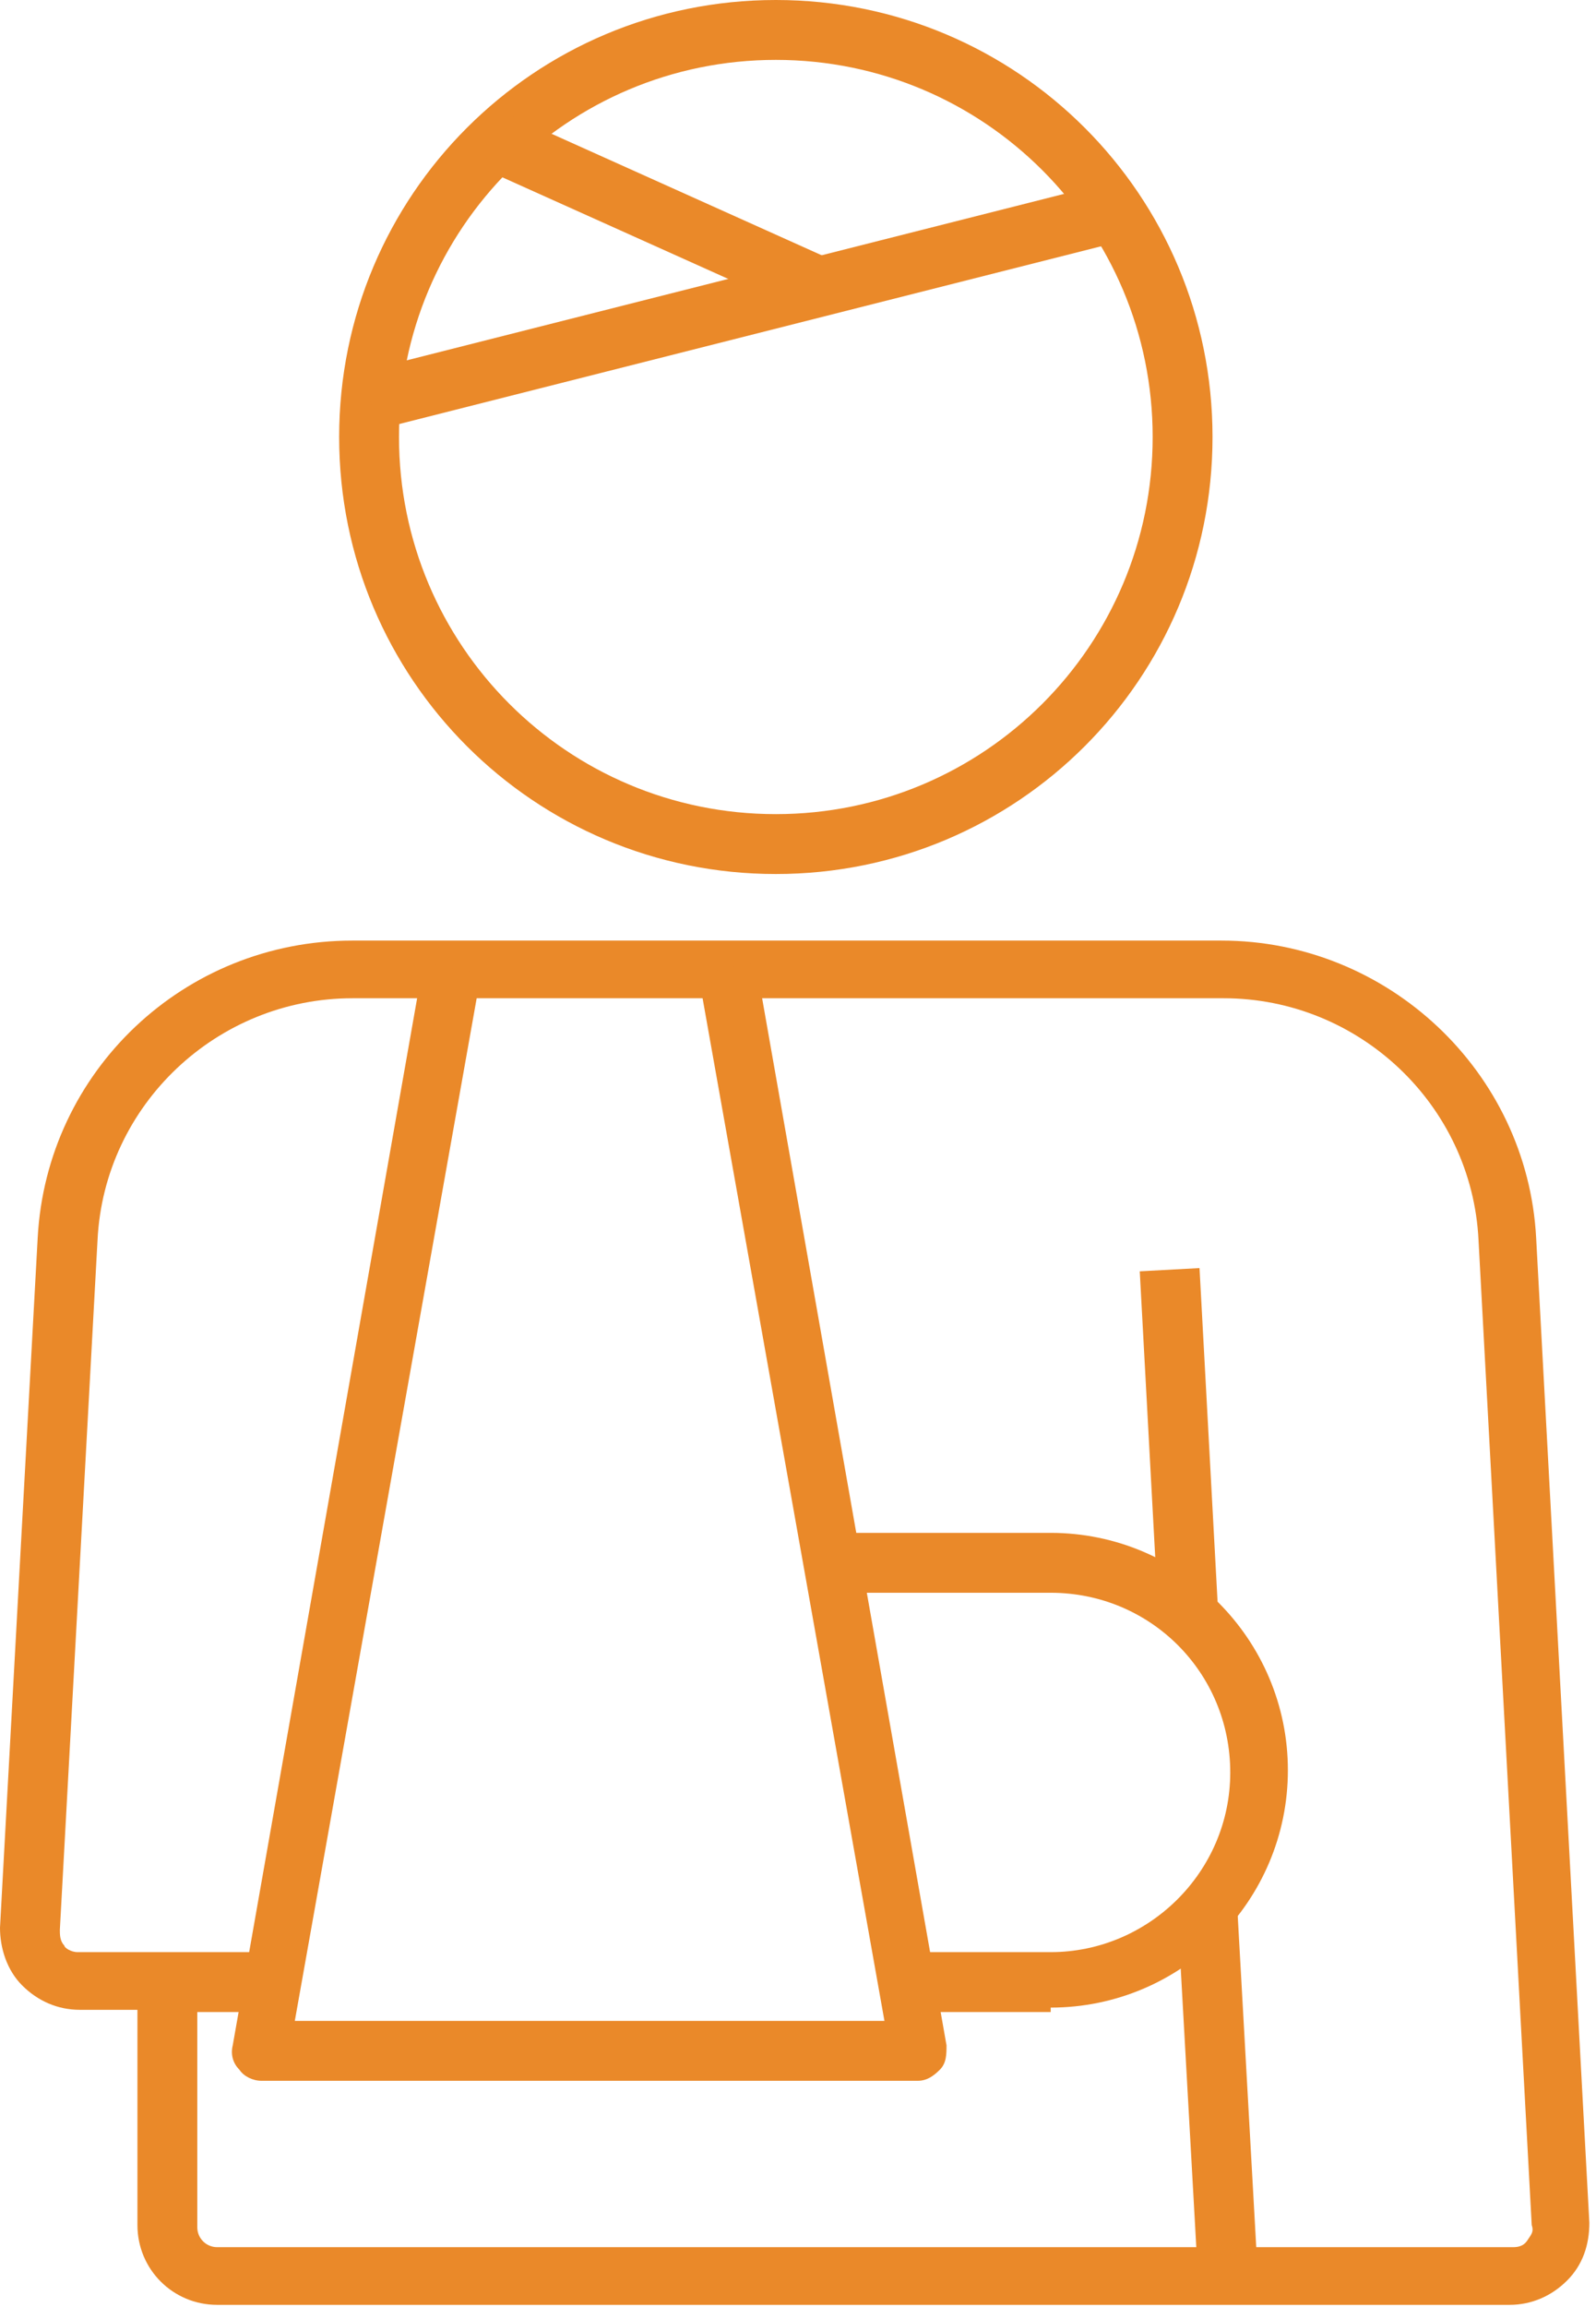
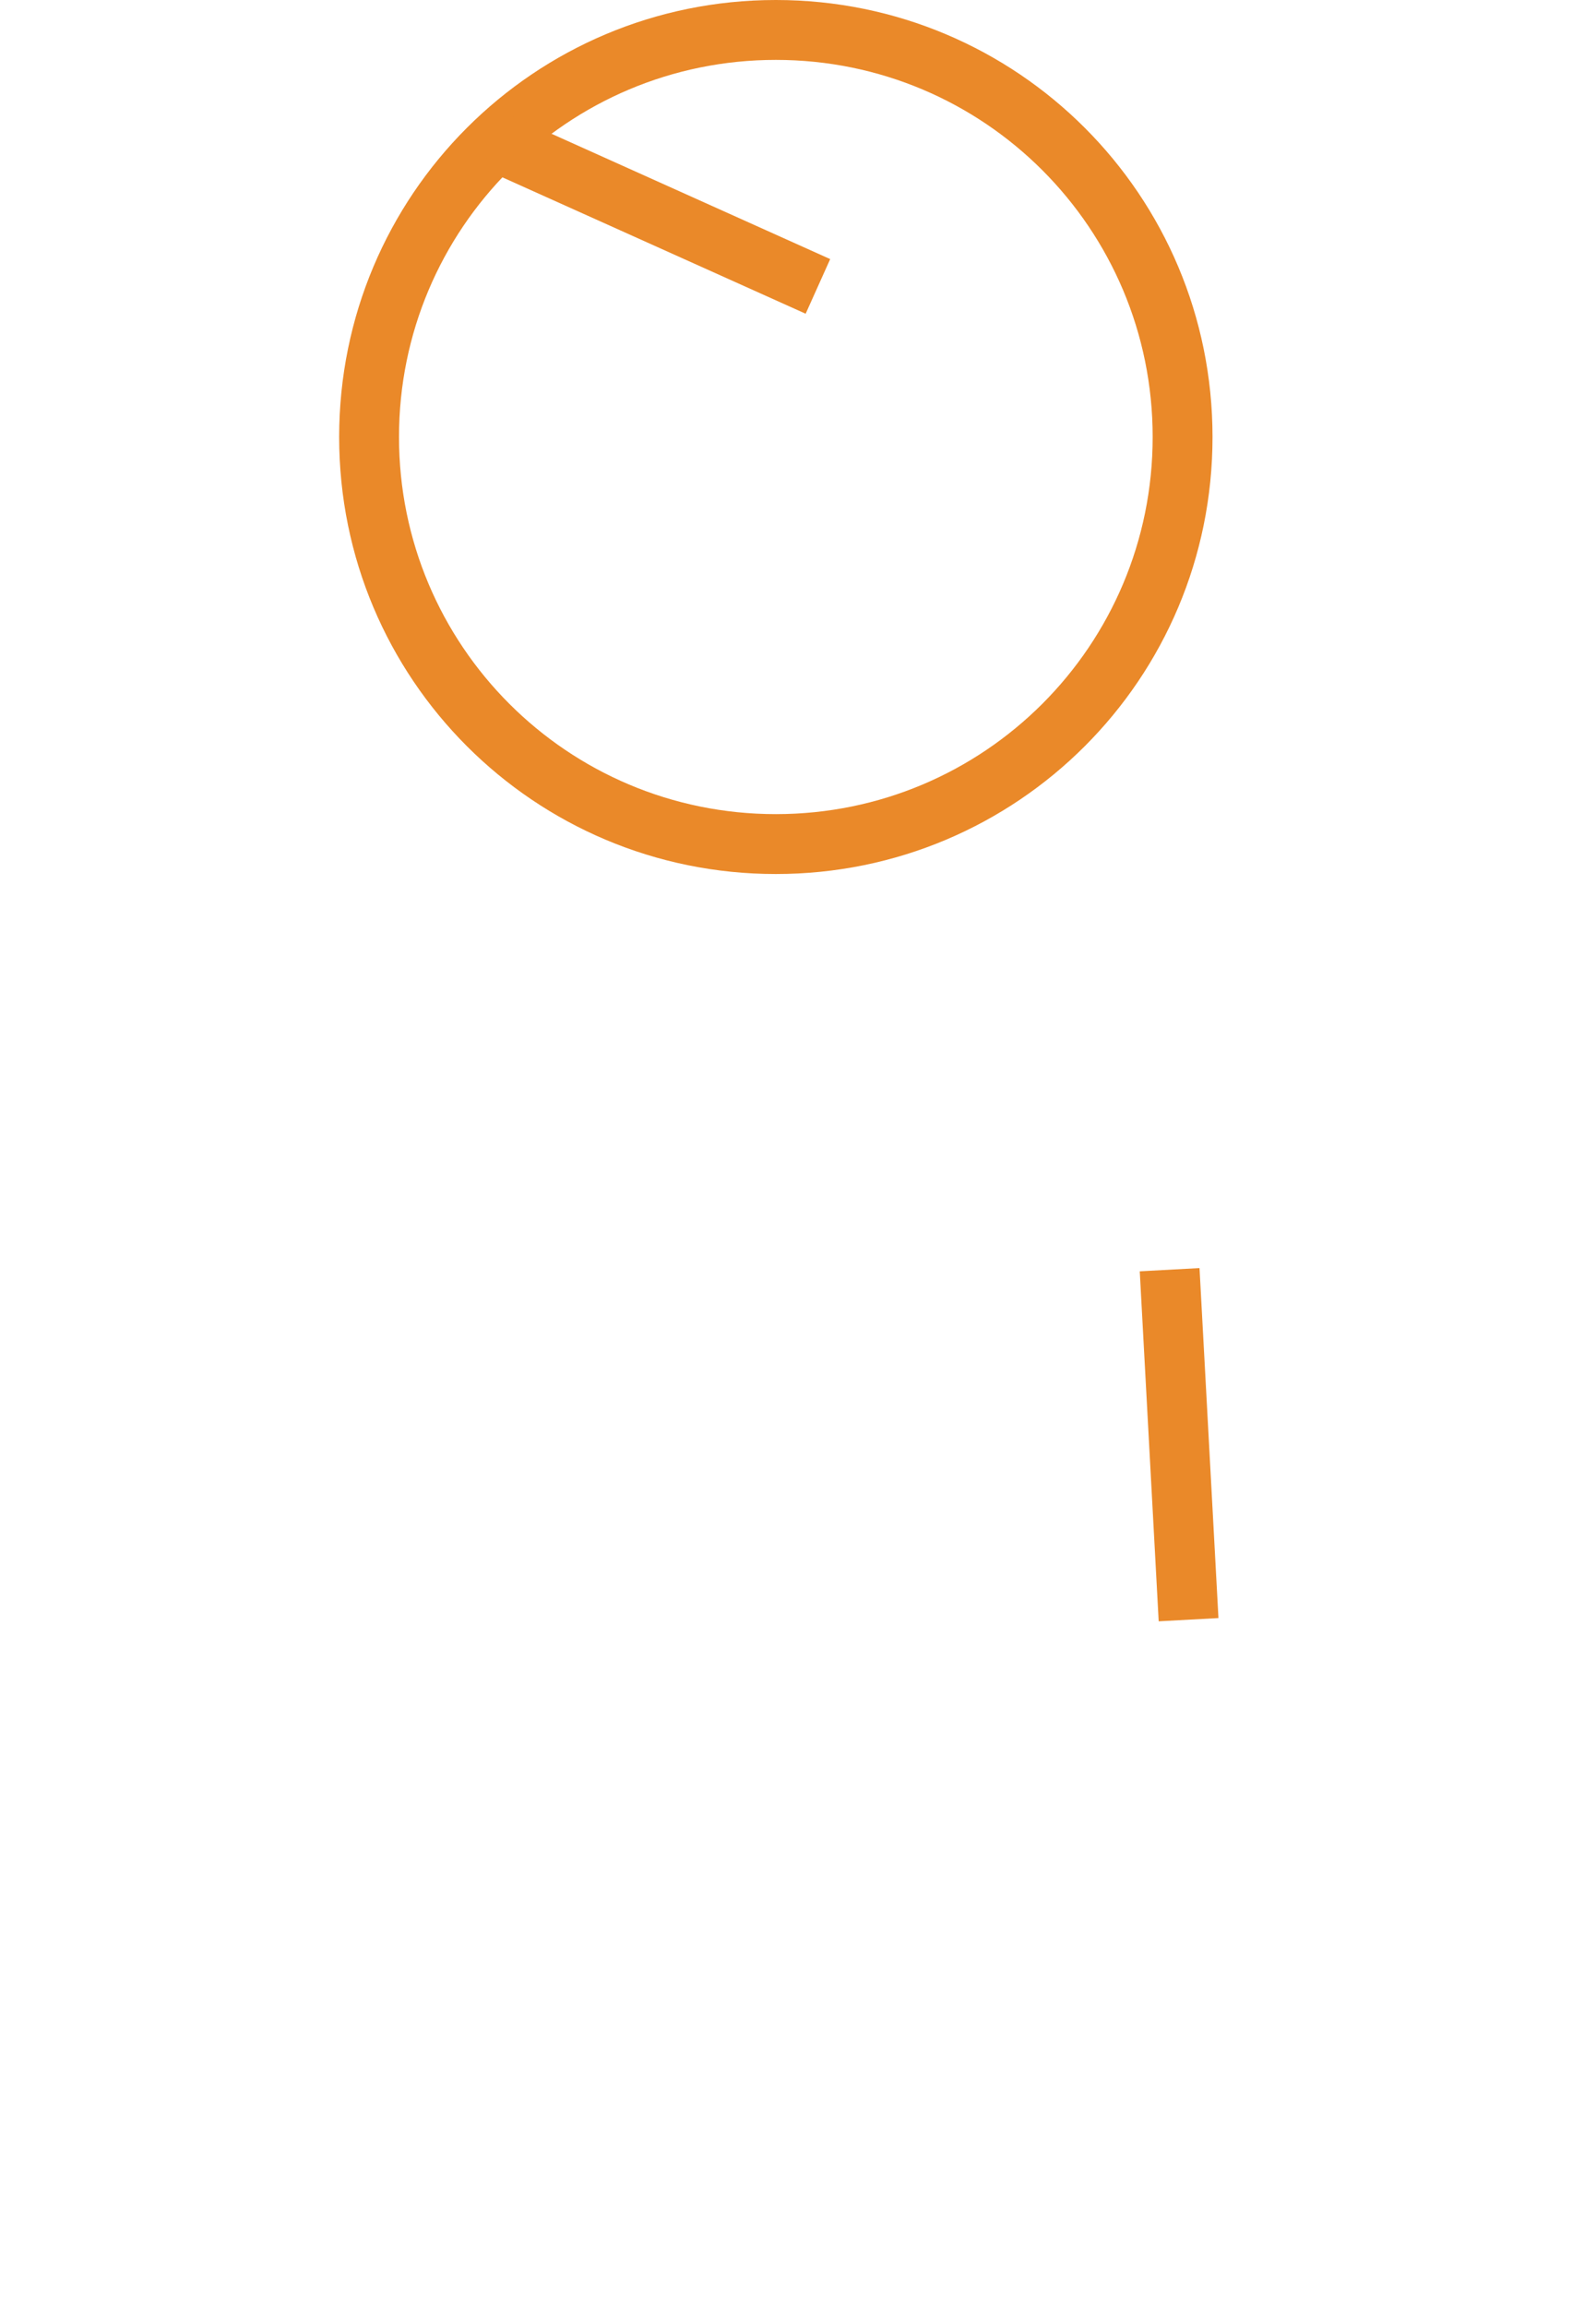
<svg xmlns="http://www.w3.org/2000/svg" id="Layer_1" data-name="Layer 1" width="72" height="104" version="1.1" viewBox="0 0 72 104">
  <defs>
    <style>
      .cls-1 {
        fill: #ea8929;
        stroke-width: 0px;
      }
    </style>
  </defs>
  <path class="cls-1" d="M35,39.4c-10.9,0-19.7-8.8-19.7-19.7S24.1,0,35,0s19.7,8.8,19.7,19.7-8.8,19.7-19.7,19.7ZM35,2.7c-9.4,0-17,7.6-17,17s7.6,17,17,17,17-7.6,17-17S44.4,2.7,35,2.7Z" />
-   <rect class="cls-1" x="16.2" y="12.5" width="34.7" height="2.7" transform="translate(-2.4 8.6) rotate(-14.2)" />
  <rect class="cls-1" x="28.3" y="1.7" width="2.7" height="16" transform="translate(8.6 32.7) rotate(-65.8)" />
-   <path class="cls-1" d="M68.2,103.9H9.8c-2,0-3.6-1.6-3.6-3.6v-9.7h-2.6c-1,0-1.9-.4-2.6-1.1-.7-.7-1-1.7-1-2.6l1.7-31.1c.4-7.5,6.6-13.4,14.2-13.4h39.2c7.5,0,13.8,5.9,14.2,13.4l2.4,44.4c0,1-.3,1.9-1,2.6-.7.7-1.6,1.1-2.6,1.1ZM8.9,90.7v9.7c0,.5.4.9.9.9h58.4c.2,0,.5,0,.7-.3s.3-.4.2-.7l-2.4-44.4c-.3-6.1-5.4-10.9-11.5-10.9H15.9c-6.1,0-11.2,4.8-11.5,10.9l-1.7,31.1c0,.2,0,.5.2.7,0,.1.3.3.6.3h8.7v2.7h-3.4Z" />
-   <path class="cls-1" d="M47.4,90.7h-6.4v-2.7h6.4c4.4,0,8.1-3.6,8.1-8.1s-3.6-8.1-8.1-8.1h-9.5v-2.7h9.5c5.9,0,10.7,4.8,10.7,10.7s-4.8,10.7-10.7,10.7Z" />
  <rect class="cls-1" x="51.9" y="57.2" width="2.7" height="15.8" transform="translate(-3.5 3) rotate(-3.1)" />
-   <rect class="cls-1" x="53.5" y="86.2" width="2.7" height="16.4" transform="translate(-5.1 3.2) rotate(-3.2)" />
-   <path class="cls-1" d="M41.6,93.8H11.8c-.4,0-.8-.2-1-.5-.3-.3-.4-.7-.3-1.1l8.6-48.8,2.6.5-8.4,47.2h26.6l-8.4-47.2,2.6-.5,8.6,48.8c0,.4,0,.8-.3,1.1-.3.3-.6.5-1,.5Z" />
</svg>